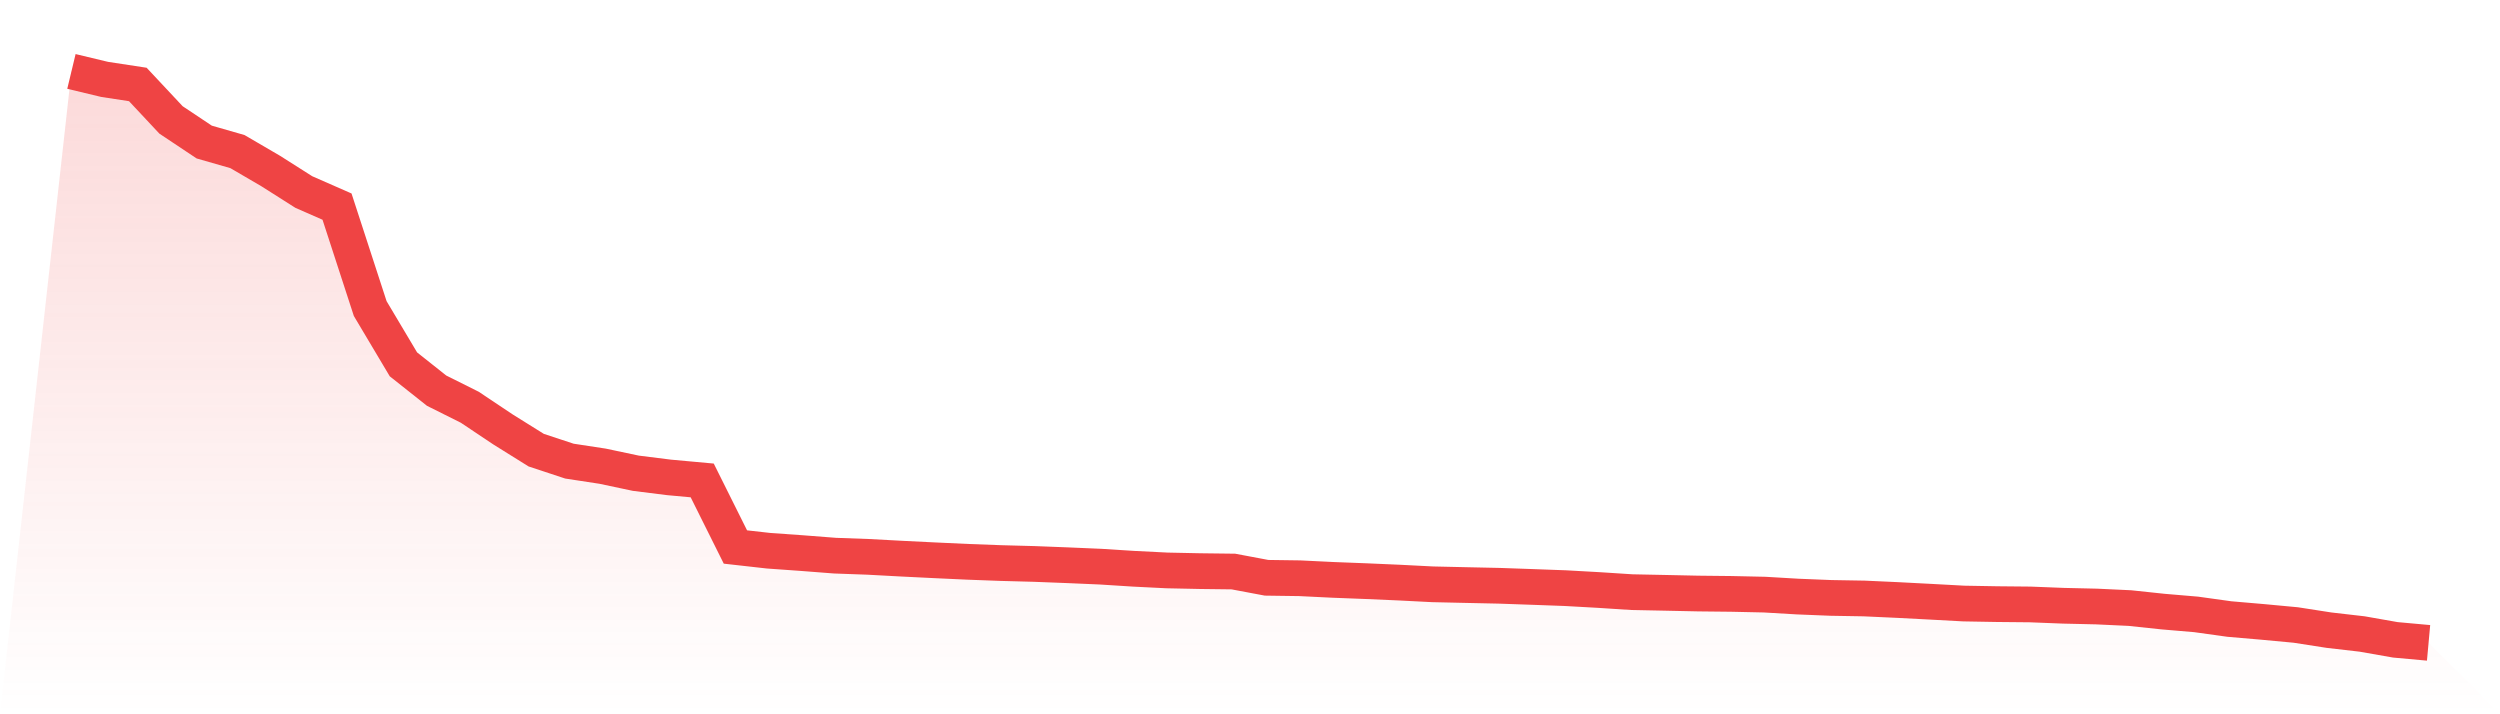
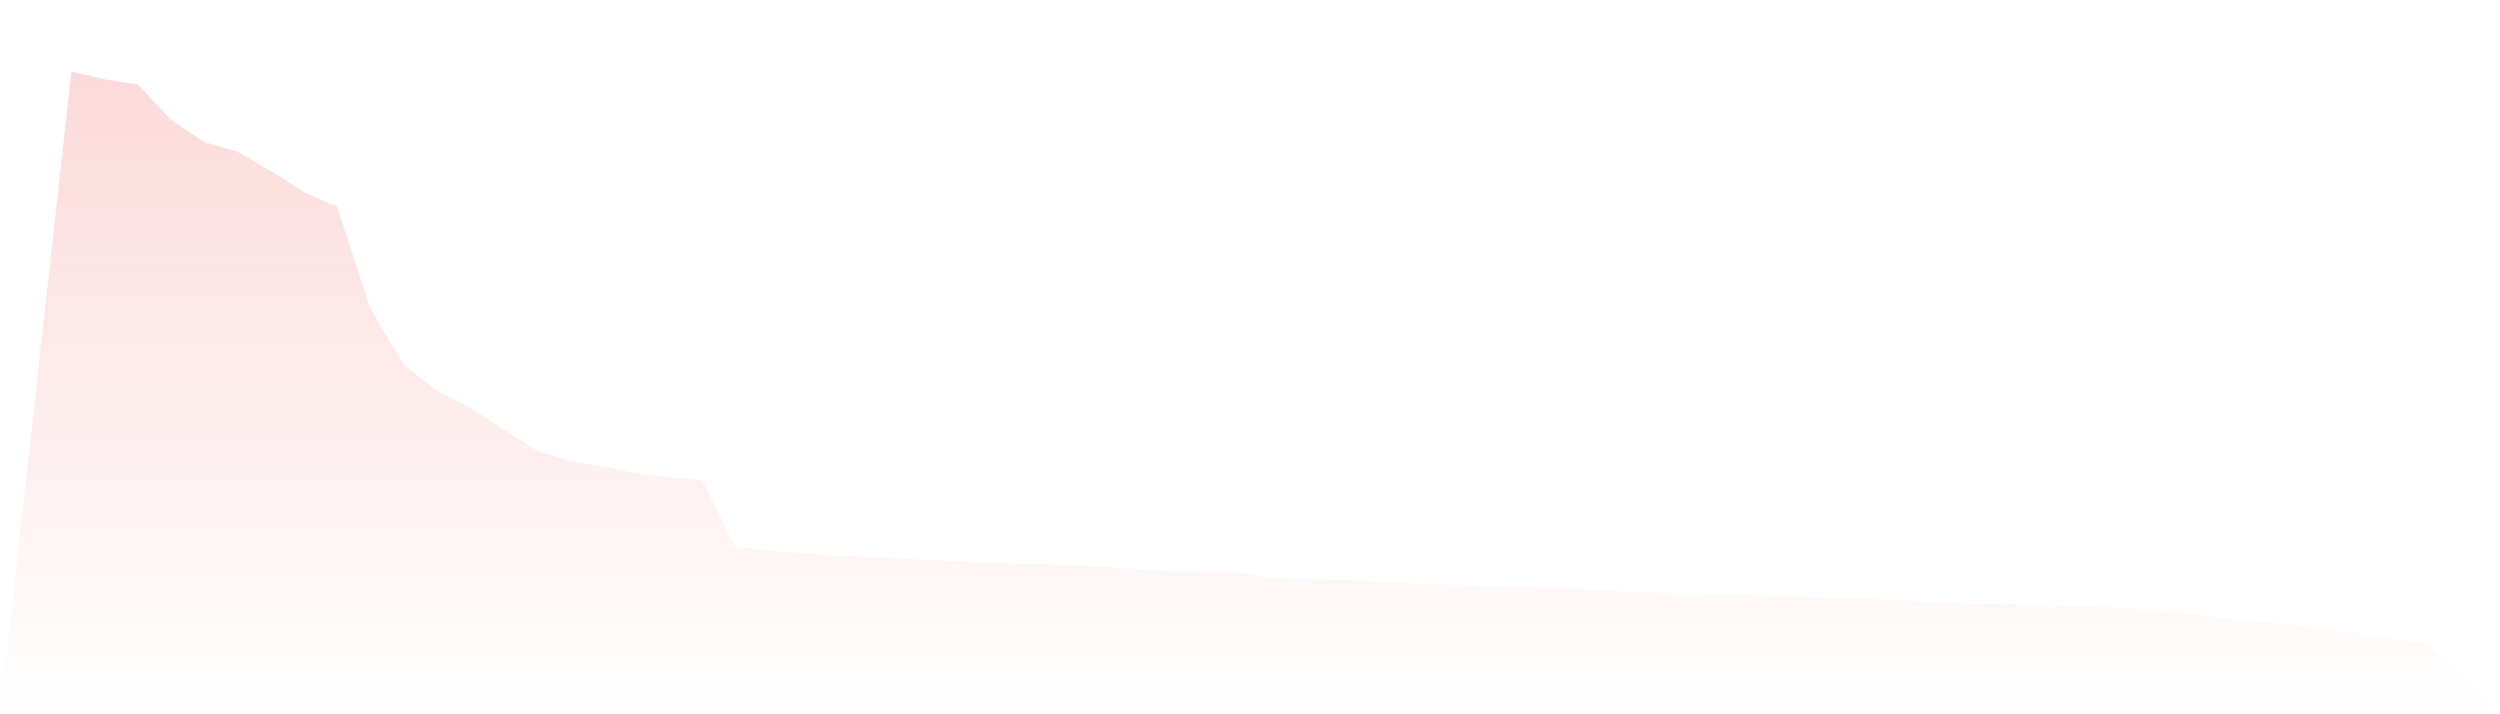
<svg xmlns="http://www.w3.org/2000/svg" viewBox="0 0 140 40">
  <defs>
    <linearGradient id="gradient" x1="0" x2="0" y1="0" y2="1">
      <stop offset="0%" stop-color="#ef4444" stop-opacity="0.2" />
      <stop offset="100%" stop-color="#ef4444" stop-opacity="0" />
    </linearGradient>
  </defs>
  <path d="M4,4 L4,4 L5.859,4.446 L7.718,4.73 L9.577,6.716 L11.437,7.955 L13.296,8.489 L15.155,9.574 L17.014,10.754 L18.873,11.57 L20.732,17.28 L22.592,20.404 L24.451,21.878 L26.31,22.807 L28.169,24.049 L30.028,25.209 L31.887,25.823 L33.746,26.107 L35.606,26.501 L37.465,26.734 L39.324,26.904 L41.183,30.632 L43.042,30.841 L44.901,30.973 L46.761,31.117 L48.62,31.184 L50.479,31.284 L52.338,31.376 L54.197,31.462 L56.056,31.531 L57.915,31.581 L59.775,31.653 L61.634,31.733 L63.493,31.851 L65.352,31.944 L67.211,31.983 L69.07,32.006 L70.93,32.356 L72.789,32.382 L74.648,32.473 L76.507,32.545 L78.366,32.626 L80.225,32.721 L82.085,32.763 L83.944,32.803 L85.803,32.868 L87.662,32.936 L89.521,33.04 L91.38,33.16 L93.239,33.198 L95.099,33.238 L96.958,33.258 L98.817,33.299 L100.676,33.408 L102.535,33.483 L104.394,33.515 L106.254,33.6 L108.113,33.697 L109.972,33.798 L111.831,33.831 L113.69,33.849 L115.549,33.922 L117.408,33.965 L119.268,34.052 L121.127,34.249 L122.986,34.407 L124.845,34.666 L126.704,34.826 L128.563,35 L130.423,35.289 L132.282,35.504 L134.141,35.831 L136,36 L140,40 L0,40 z" fill="url(#gradient)" />
-   <path d="M4,4 L4,4 L5.859,4.446 L7.718,4.73 L9.577,6.716 L11.437,7.955 L13.296,8.489 L15.155,9.574 L17.014,10.754 L18.873,11.57 L20.732,17.28 L22.592,20.404 L24.451,21.878 L26.31,22.807 L28.169,24.049 L30.028,25.209 L31.887,25.823 L33.746,26.107 L35.606,26.501 L37.465,26.734 L39.324,26.904 L41.183,30.632 L43.042,30.841 L44.901,30.973 L46.761,31.117 L48.62,31.184 L50.479,31.284 L52.338,31.376 L54.197,31.462 L56.056,31.531 L57.915,31.581 L59.775,31.653 L61.634,31.733 L63.493,31.851 L65.352,31.944 L67.211,31.983 L69.07,32.006 L70.93,32.356 L72.789,32.382 L74.648,32.473 L76.507,32.545 L78.366,32.626 L80.225,32.721 L82.085,32.763 L83.944,32.803 L85.803,32.868 L87.662,32.936 L89.521,33.04 L91.38,33.16 L93.239,33.198 L95.099,33.238 L96.958,33.258 L98.817,33.299 L100.676,33.408 L102.535,33.483 L104.394,33.515 L106.254,33.6 L108.113,33.697 L109.972,33.798 L111.831,33.831 L113.69,33.849 L115.549,33.922 L117.408,33.965 L119.268,34.052 L121.127,34.249 L122.986,34.407 L124.845,34.666 L126.704,34.826 L128.563,35 L130.423,35.289 L132.282,35.504 L134.141,35.831 L136,36" fill="none" stroke="#ef4444" stroke-width="2" />
</svg>